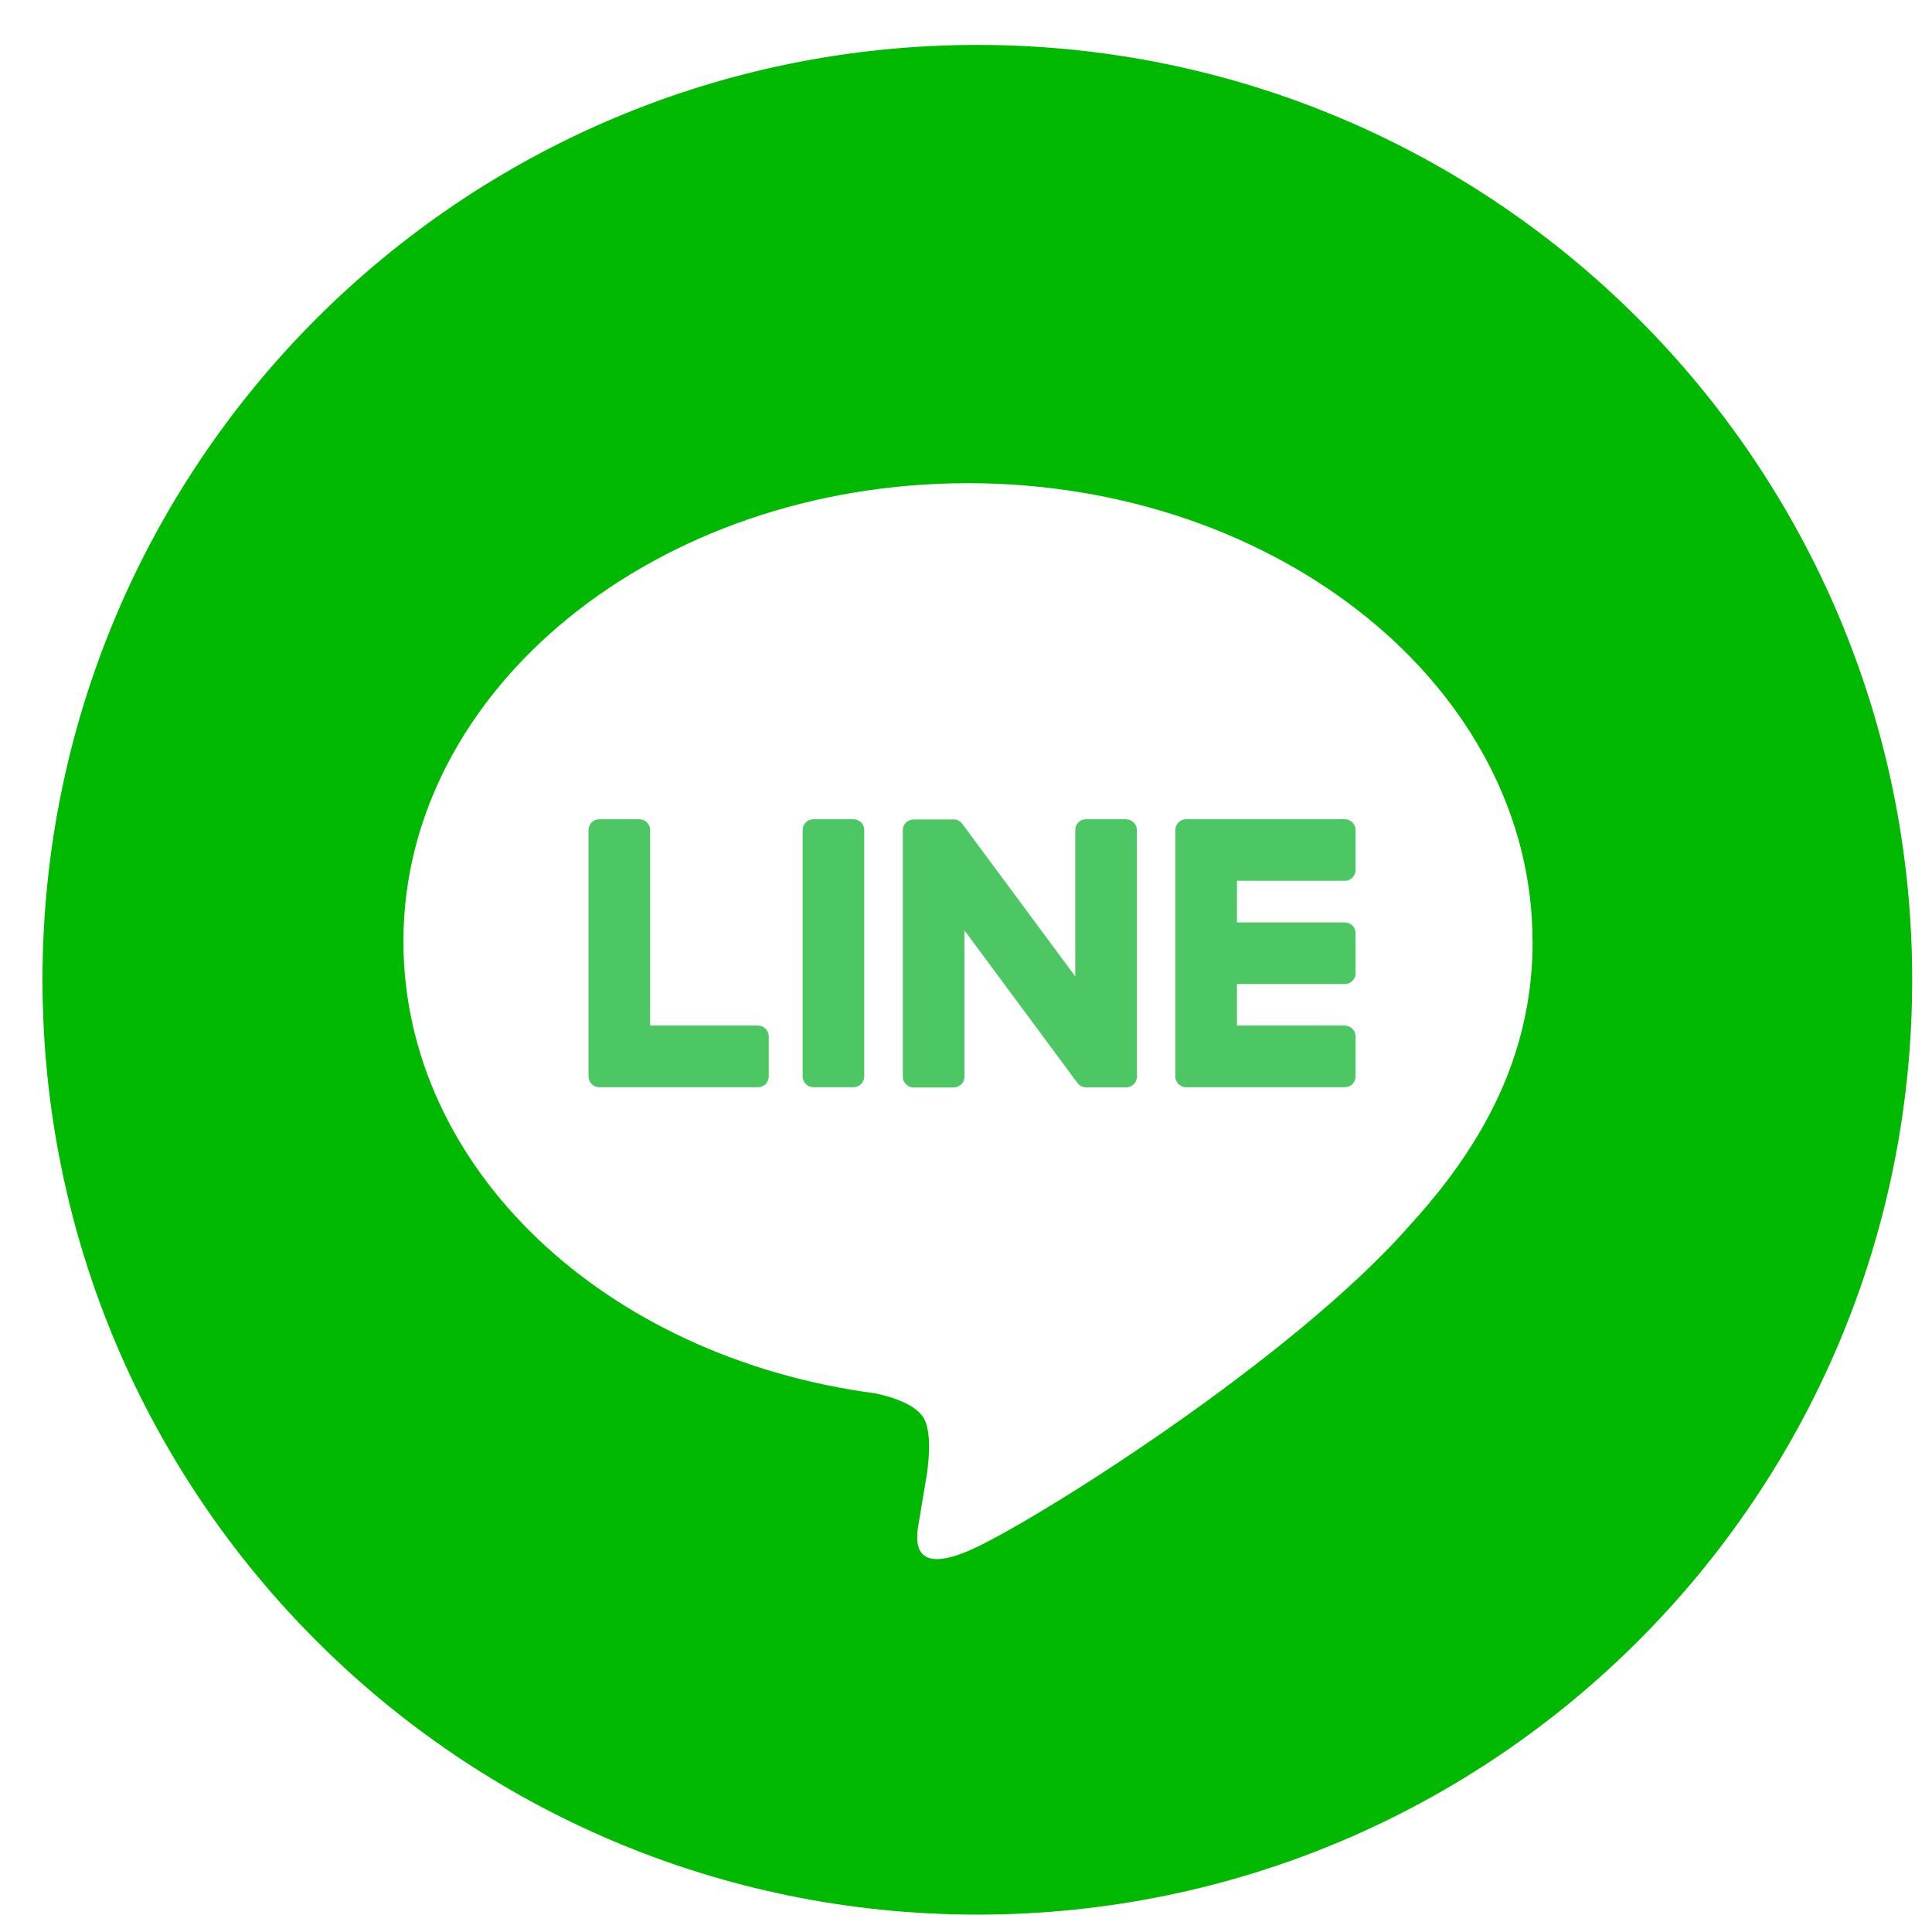
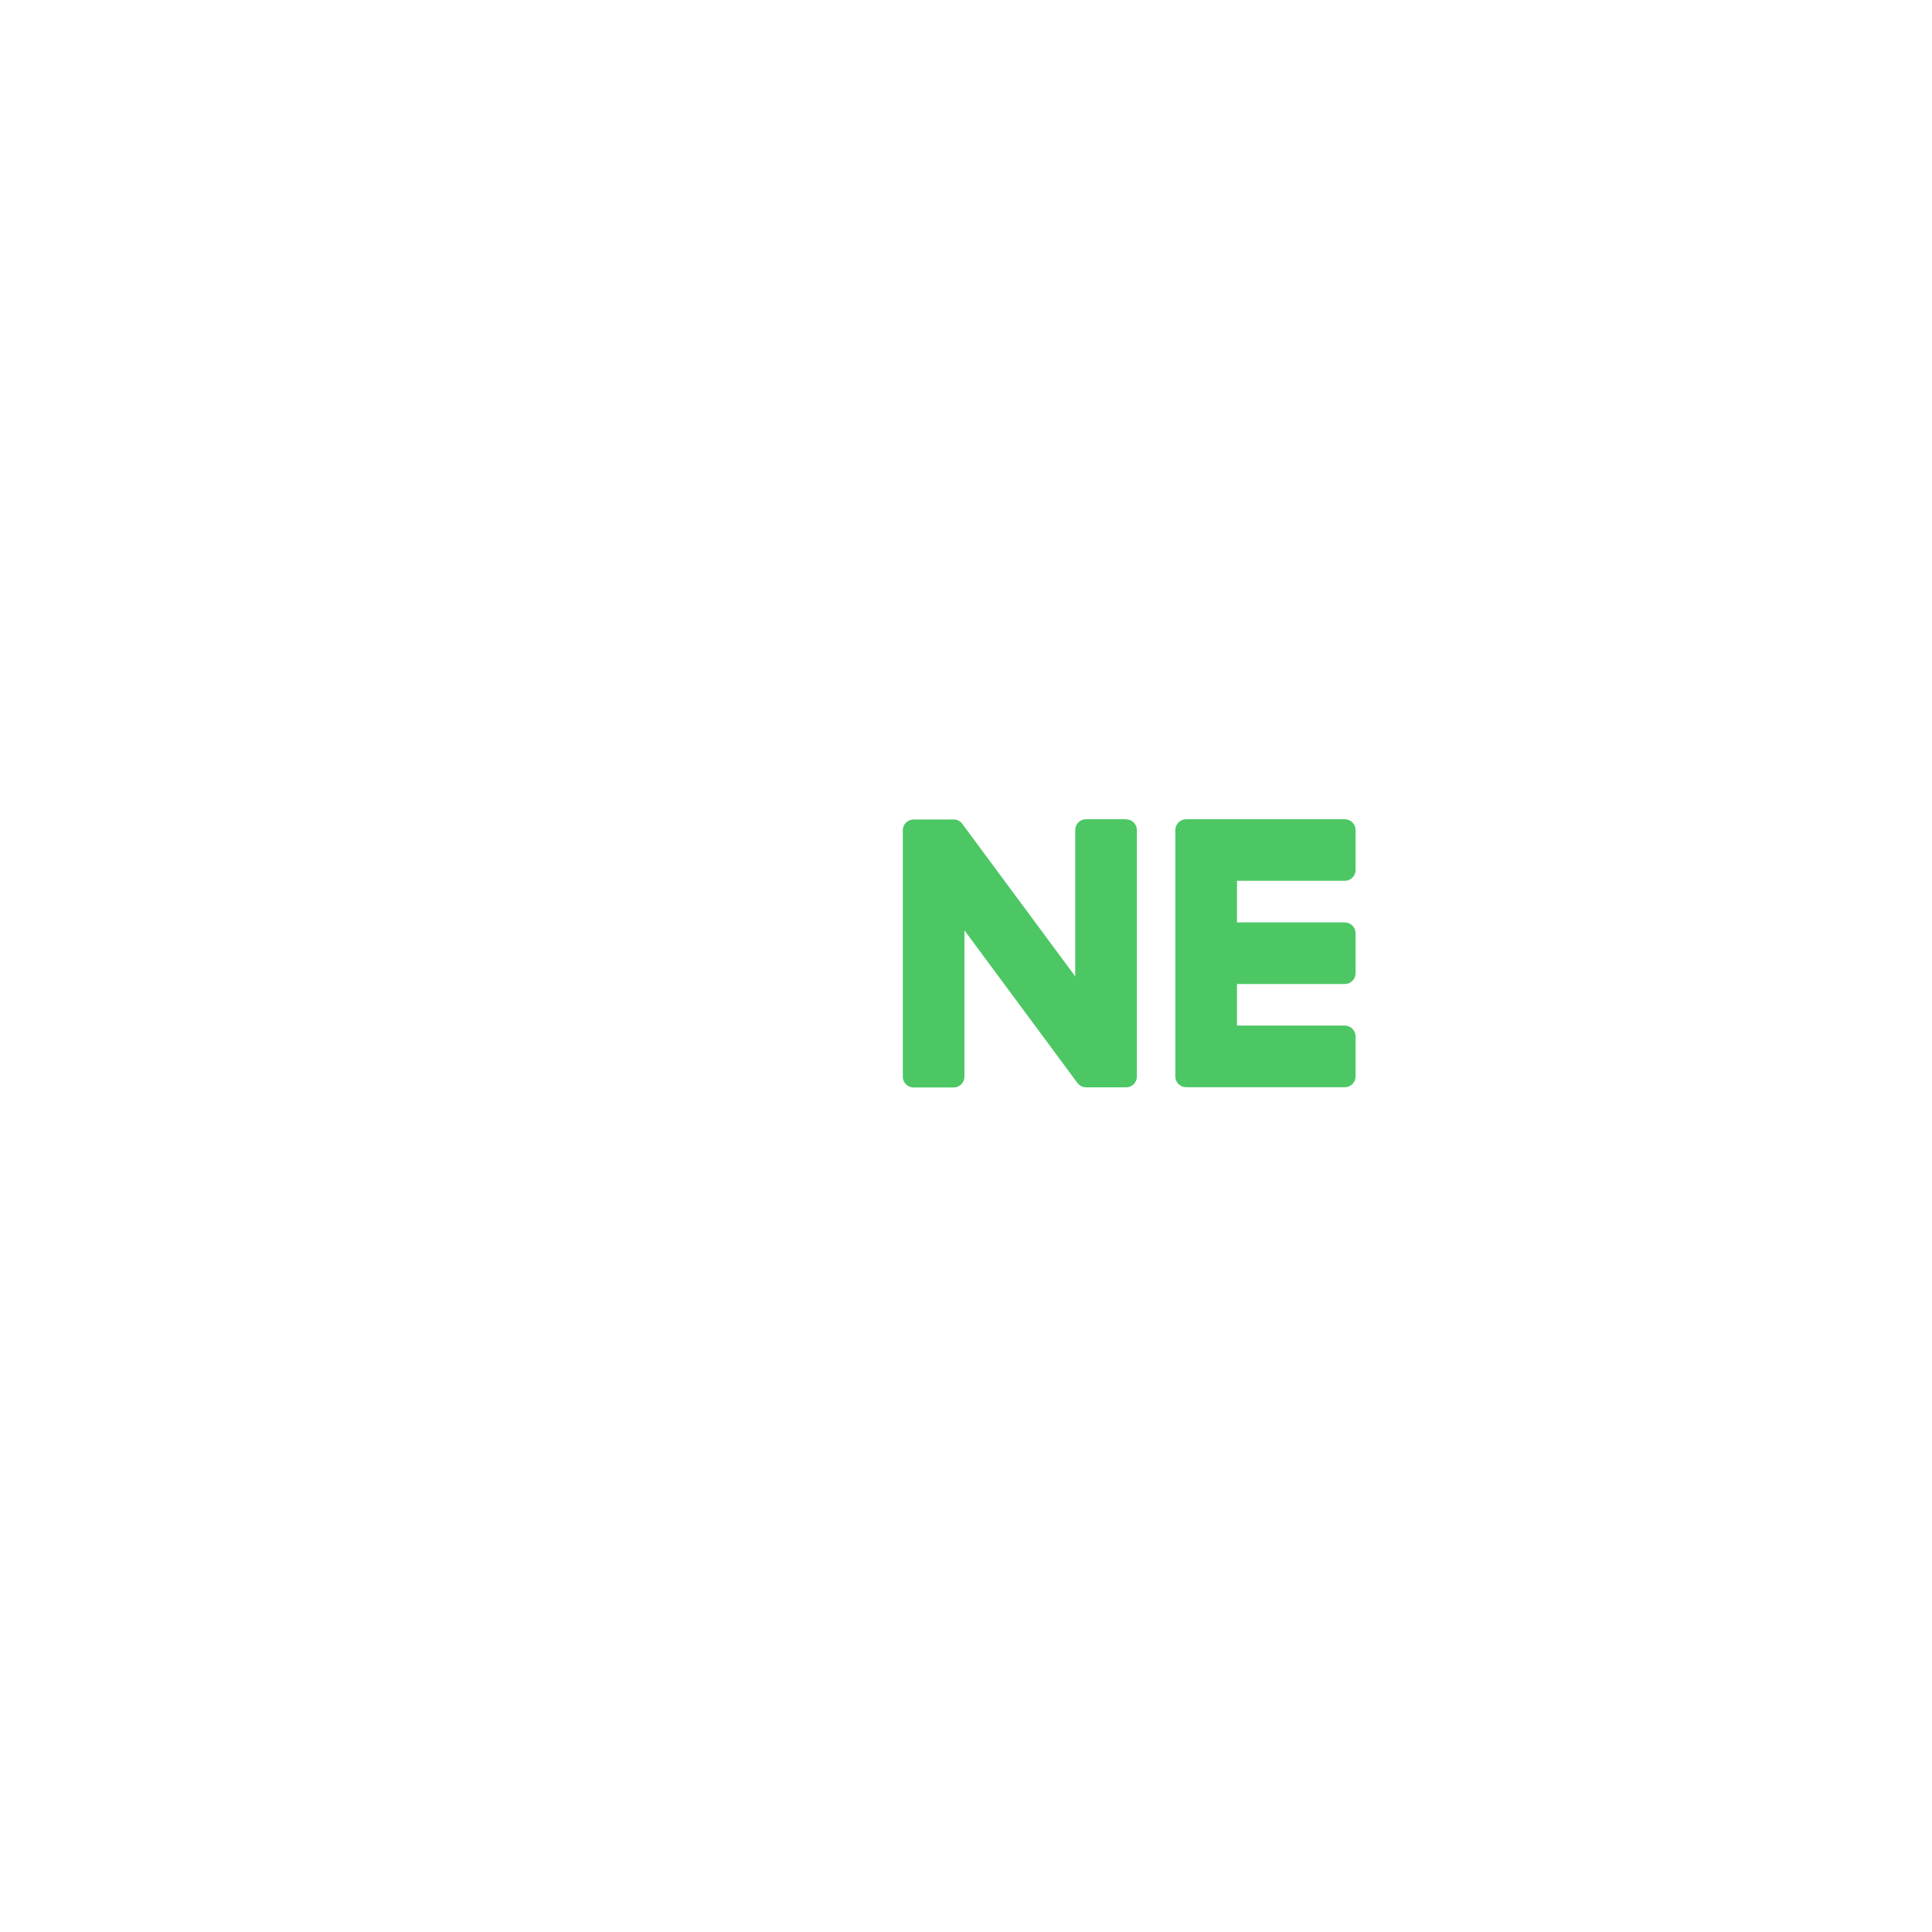
<svg xmlns="http://www.w3.org/2000/svg" width="31" height="31" viewBox="0 0 31 31" fill="none">
-   <path d="M12.162 17.445C12.258 17.445 12.335 17.368 12.335 17.272V16.63C12.335 16.535 12.257 16.456 12.162 16.456H10.432V13.318C10.432 13.223 10.354 13.145 10.259 13.145H9.616C9.521 13.145 9.443 13.223 9.443 13.318V17.269V17.272C9.443 17.368 9.521 17.445 9.616 17.445H12.162Z" fill="#4CC764" />
-   <path d="M13.694 13.145H13.052C12.956 13.145 12.879 13.223 12.879 13.318V17.271C12.879 17.367 12.956 17.445 13.052 17.445H13.694C13.79 17.445 13.867 17.367 13.867 17.271V13.318C13.867 13.223 13.79 13.145 13.694 13.145Z" fill="#4CC764" />
  <path d="M21.578 17.445C21.674 17.445 21.751 17.368 21.751 17.272V16.63C21.751 16.535 21.673 16.456 21.578 16.456H19.848V15.789H21.578C21.674 15.789 21.751 15.712 21.751 15.616V14.974C21.751 14.879 21.673 14.801 21.578 14.801H19.848V14.133H21.578C21.674 14.133 21.751 14.056 21.751 13.96V13.318C21.751 13.223 21.673 13.145 21.578 13.145H19.032C18.937 13.145 18.859 13.223 18.859 13.318V13.322V17.269V17.272C18.859 17.368 18.937 17.445 19.032 17.445H21.578Z" fill="#4CC764" />
  <path d="M18.069 13.145H17.426C17.33 13.145 17.253 13.223 17.253 13.318V15.667L15.444 13.224C15.44 13.218 15.434 13.212 15.43 13.206C15.43 13.206 15.43 13.206 15.43 13.206C15.426 13.202 15.423 13.198 15.419 13.194C15.418 13.194 15.417 13.193 15.416 13.192C15.412 13.189 15.41 13.187 15.407 13.184C15.405 13.184 15.403 13.182 15.402 13.181C15.399 13.178 15.396 13.177 15.392 13.175C15.39 13.174 15.389 13.172 15.387 13.172C15.384 13.17 15.381 13.168 15.378 13.166C15.376 13.166 15.374 13.165 15.373 13.164C15.369 13.162 15.366 13.161 15.363 13.16C15.361 13.16 15.359 13.158 15.357 13.158C15.353 13.157 15.35 13.155 15.346 13.155C15.345 13.155 15.342 13.154 15.34 13.153C15.337 13.153 15.334 13.151 15.33 13.15C15.328 13.15 15.325 13.15 15.323 13.15C15.319 13.15 15.317 13.149 15.313 13.149C15.31 13.149 15.307 13.149 15.304 13.149C15.302 13.149 15.3 13.149 15.298 13.149H14.659C14.563 13.149 14.486 13.226 14.486 13.322V17.276C14.486 17.372 14.563 17.449 14.659 17.449H15.302C15.398 17.449 15.475 17.372 15.475 17.276V14.928L17.286 17.374C17.299 17.392 17.314 17.406 17.331 17.417C17.331 17.417 17.333 17.418 17.333 17.419C17.336 17.422 17.34 17.423 17.344 17.426C17.345 17.427 17.347 17.428 17.349 17.428C17.351 17.43 17.355 17.431 17.357 17.433C17.36 17.434 17.363 17.435 17.366 17.436C17.367 17.436 17.369 17.438 17.371 17.438C17.375 17.439 17.378 17.44 17.383 17.441C17.383 17.441 17.384 17.441 17.385 17.441C17.4 17.445 17.415 17.447 17.43 17.447H18.069C18.165 17.447 18.242 17.37 18.242 17.274V13.32C18.242 13.224 18.165 13.147 18.069 13.147V13.145Z" fill="#4CC764" />
-   <path fill-rule="evenodd" clip-rule="evenodd" d="M0.682 15.721C0.682 7.436 7.398 0.721 15.682 0.721C23.966 0.721 30.682 7.436 30.682 15.721C30.682 24.005 23.966 30.721 15.682 30.721C7.398 30.721 0.682 24.005 0.682 15.721ZM15.531 7.753C20.526 7.753 24.59 11.05 24.59 15.104L24.592 15.105C24.592 16.728 23.963 18.188 22.65 19.628C20.749 21.816 16.499 24.48 15.532 24.888C14.591 25.284 14.701 24.663 14.744 24.418C14.746 24.412 14.747 24.405 14.748 24.399C14.771 24.263 14.877 23.624 14.877 23.624C14.906 23.392 14.939 23.034 14.847 22.805C14.745 22.552 14.344 22.421 14.049 22.358C9.695 21.782 6.473 18.739 6.473 15.104C6.473 11.051 10.537 7.753 15.531 7.753Z" fill="#00B900" />
</svg>